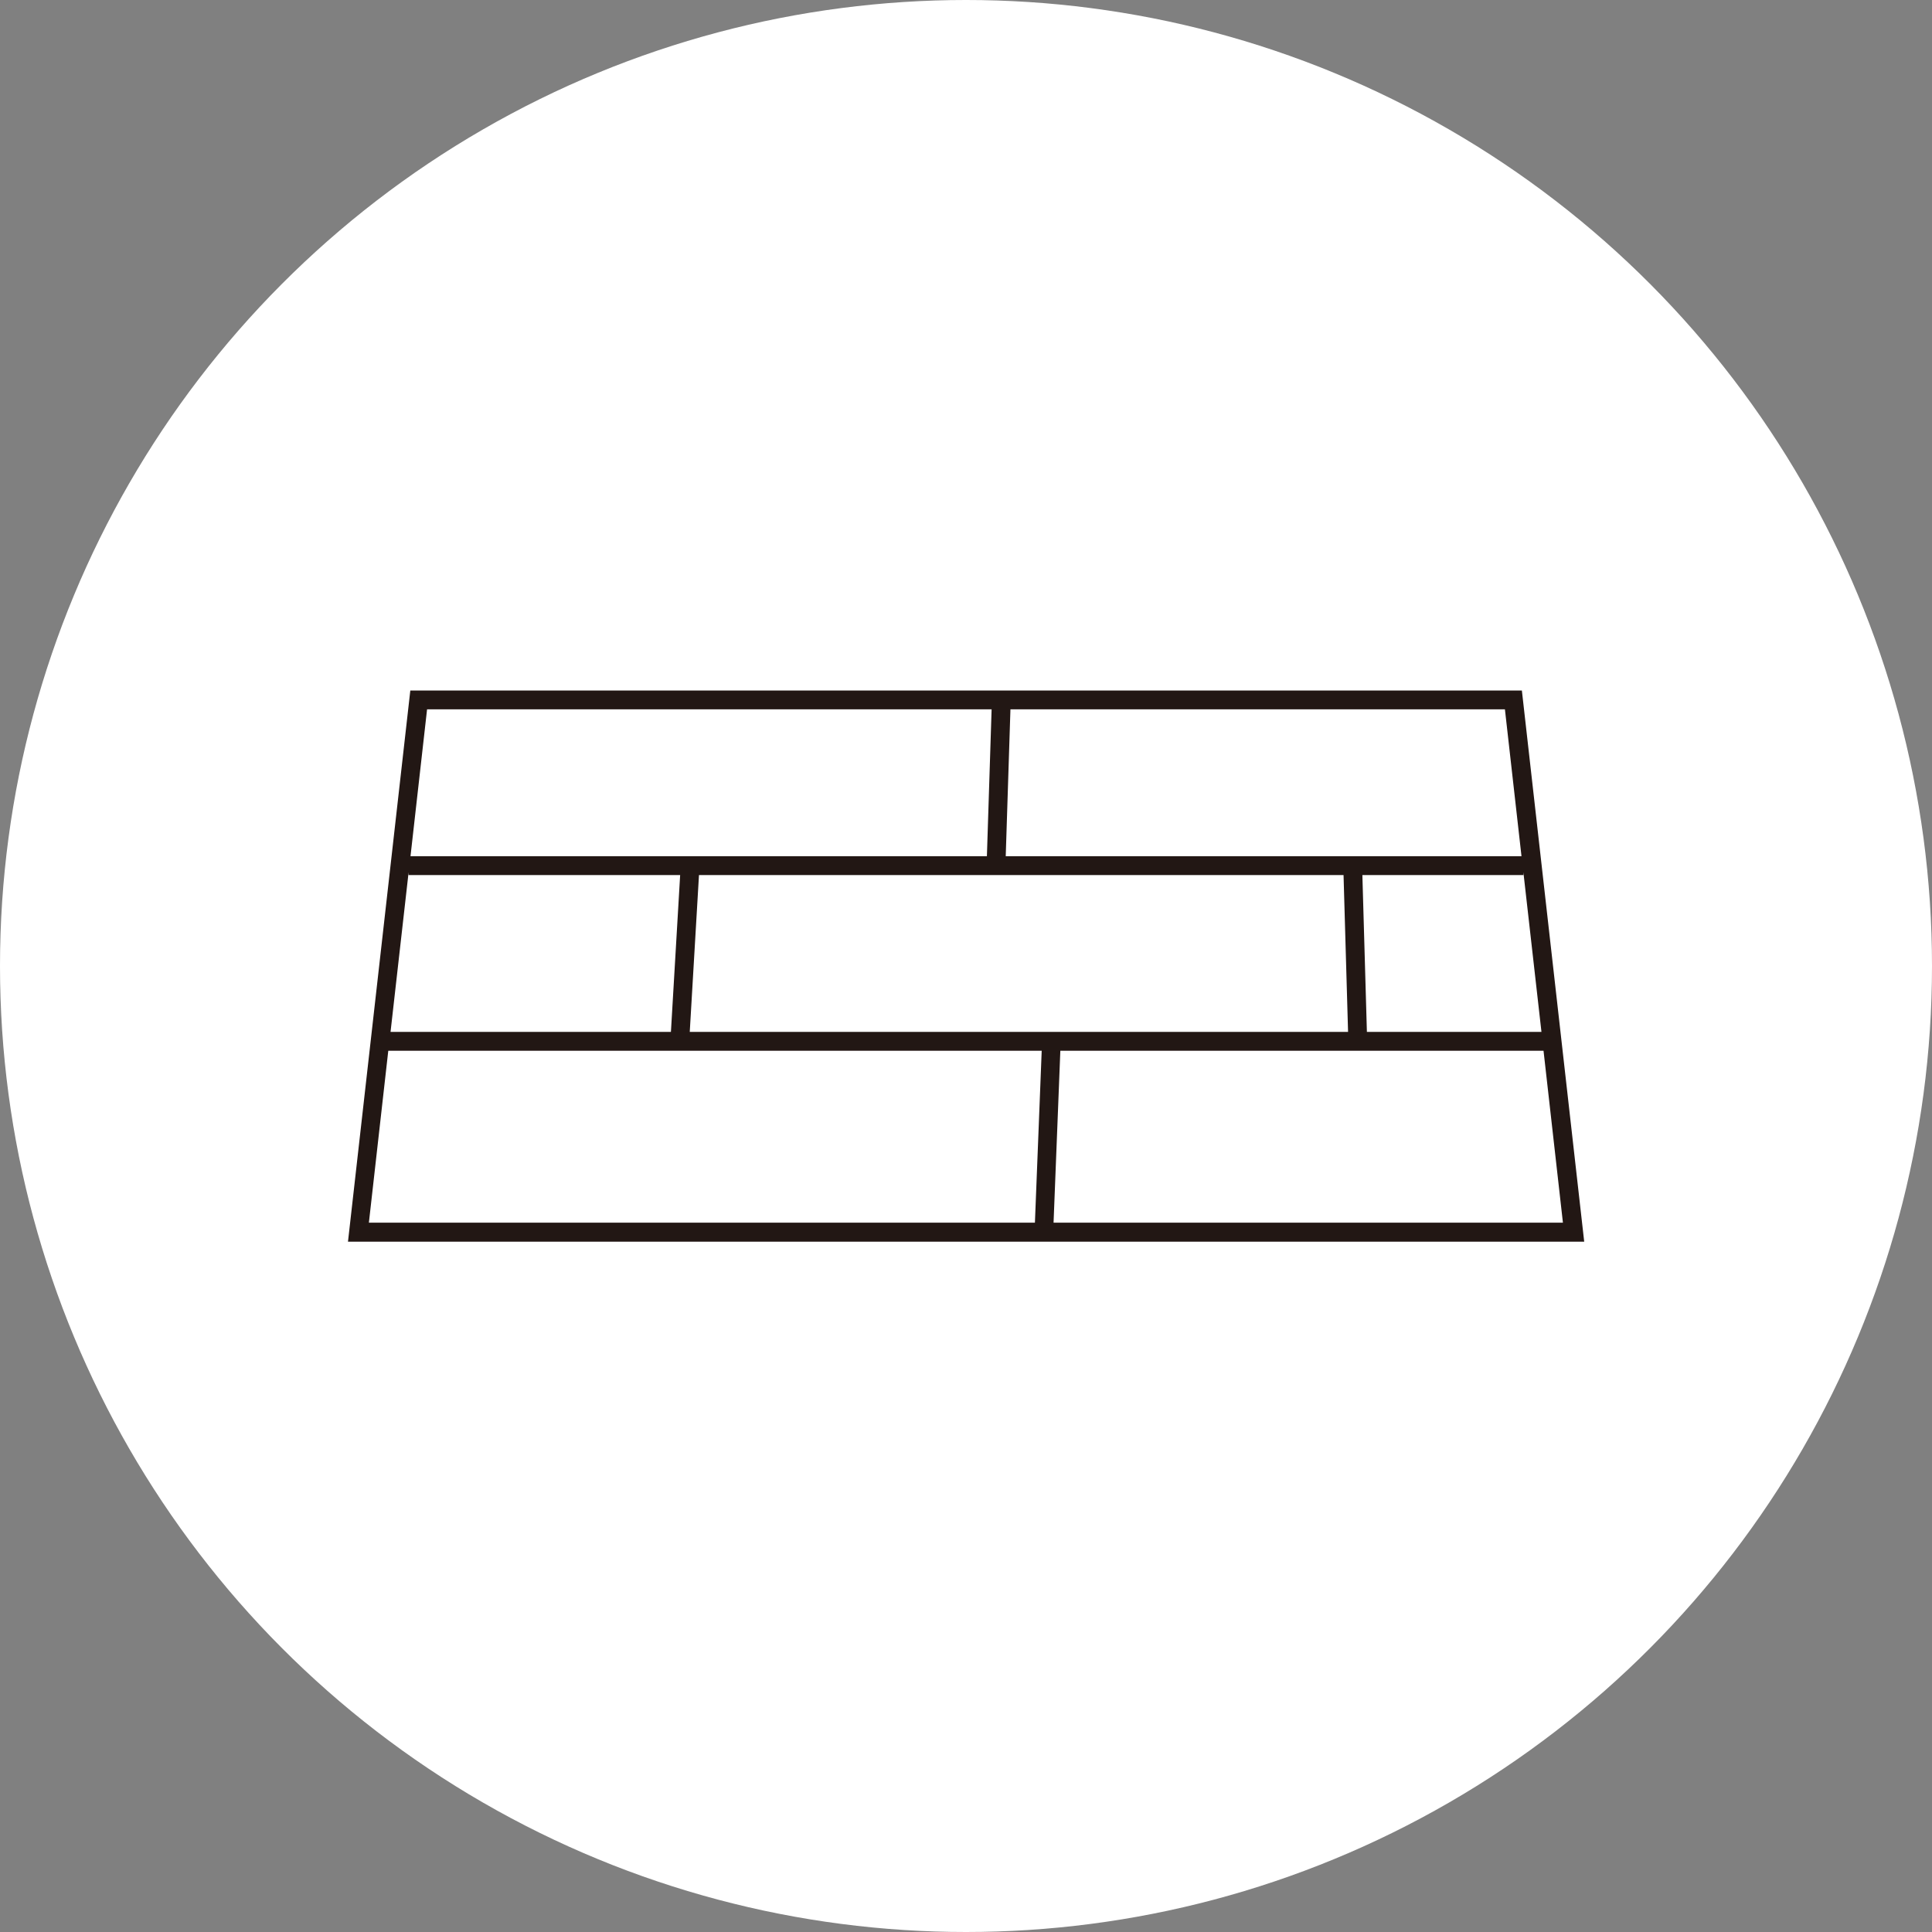
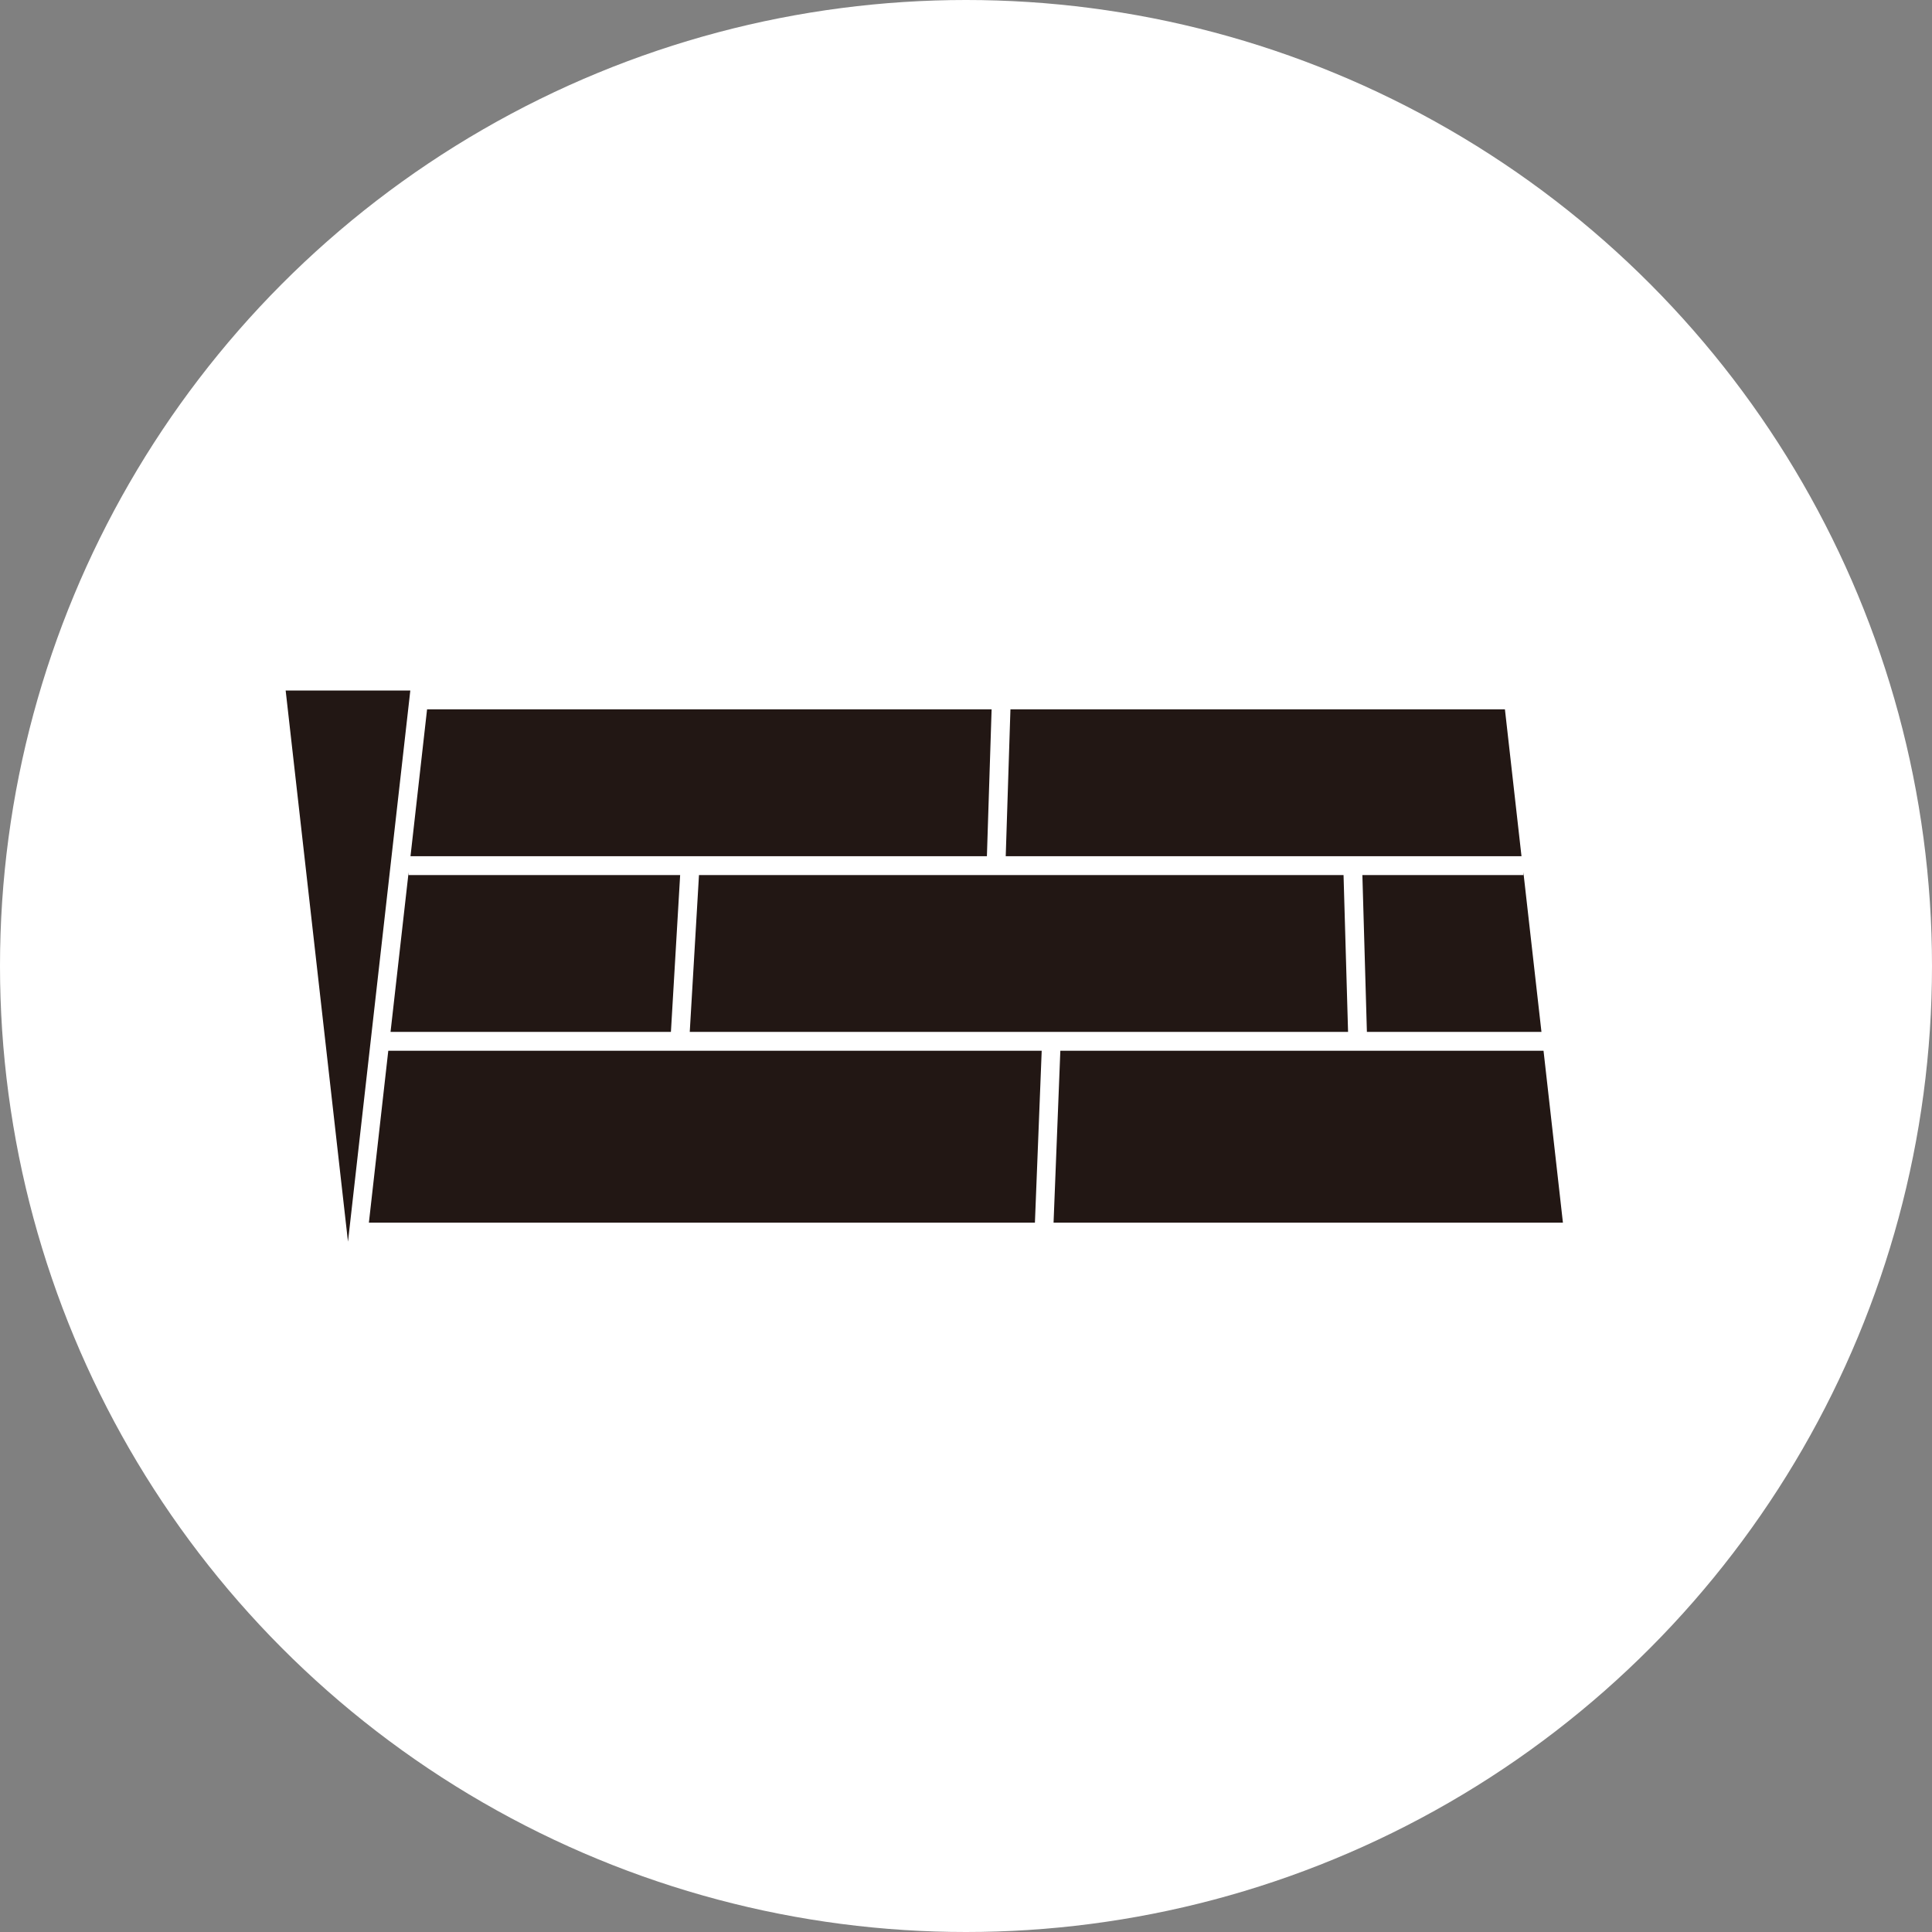
<svg xmlns="http://www.w3.org/2000/svg" id="_レイヤー_2" data-name="レイヤー 2" viewBox="0 0 102.6 102.6">
  <rect x="0" y="0" width="102.6" height="102.6" fill="#808080" stroke="none" />
  <defs>
    <style>
      .cls-1 {
        fill: #fff;
      }

      .cls-2 {
        fill: #221714;
      }
    </style>
  </defs>
  <g id="_レイヤー_2-2" data-name="レイヤー 2">
    <circle class="cls-1" cx="51.3" cy="51.3" r="51.3" />
    <g>
      <polygon class="cls-1" points="72.59 54.8 81.86 54.8 80.9 46.32 80.9 46.47 72.35 46.47 72.59 54.8" />
      <polygon class="cls-1" points="71.35 46.47 37.12 46.47 36.63 54.8 71.59 54.8 71.35 46.47" />
-       <polygon class="cls-1" points="21.7 46.47 21.7 46.32 20.74 54.8 35.63 54.8 36.12 46.47 21.7 46.47" />
      <polygon class="cls-1" points="52.41 45.47 52.66 37.67 22.68 37.67 21.8 45.47 52.41 45.47" />
      <polygon class="cls-1" points="83.01 64.93 81.97 55.8 56.31 55.8 55.95 64.93 83.01 64.93" />
      <polygon class="cls-1" points="55.31 55.8 20.63 55.8 19.59 64.93 54.95 64.93 55.31 55.8" />
      <polygon class="cls-1" points="53.66 37.67 53.41 45.47 80.8 45.47 79.92 37.67 53.66 37.67" />
-       <path class="cls-2" d="m80.81,36.67H21.79l-3.31,29.27h65.65l-3.31-29.27Zm-60.07,18.13l.96-8.48v.15h14.42l-.49,8.33h-14.89Zm16.38-8.33h34.23l.24,8.33h-34.96l.49-8.33Zm43.78-.15l.96,8.48h-9.27l-.24-8.33h8.55v-.15Zm1.07,9.48l1.03,9.13h-27.05l.36-9.13h25.66Zm-28.56-10.33l.25-7.8h26.26l.88,7.8h-27.39Zm-.75-7.8l-.25,7.8h-30.61l.88-7.8h29.98Zm-32.03,18.13h34.69l-.36,9.13H19.59l1.03-9.13Z" />
+       <path class="cls-2" d="m80.81,36.67H21.79l-3.31,29.27l-3.31-29.27Zm-60.07,18.13l.96-8.48v.15h14.42l-.49,8.33h-14.89Zm16.38-8.33h34.23l.24,8.33h-34.96l.49-8.33Zm43.78-.15l.96,8.48h-9.27l-.24-8.33h8.55v-.15Zm1.07,9.48l1.03,9.13h-27.05l.36-9.13h25.66Zm-28.56-10.33l.25-7.8h26.26l.88,7.8h-27.39Zm-.75-7.8l-.25,7.8h-30.61l.88-7.8h29.98Zm-32.03,18.13h34.69l-.36,9.13H19.59l1.03-9.13Z" />
    </g>
  </g>
</svg>